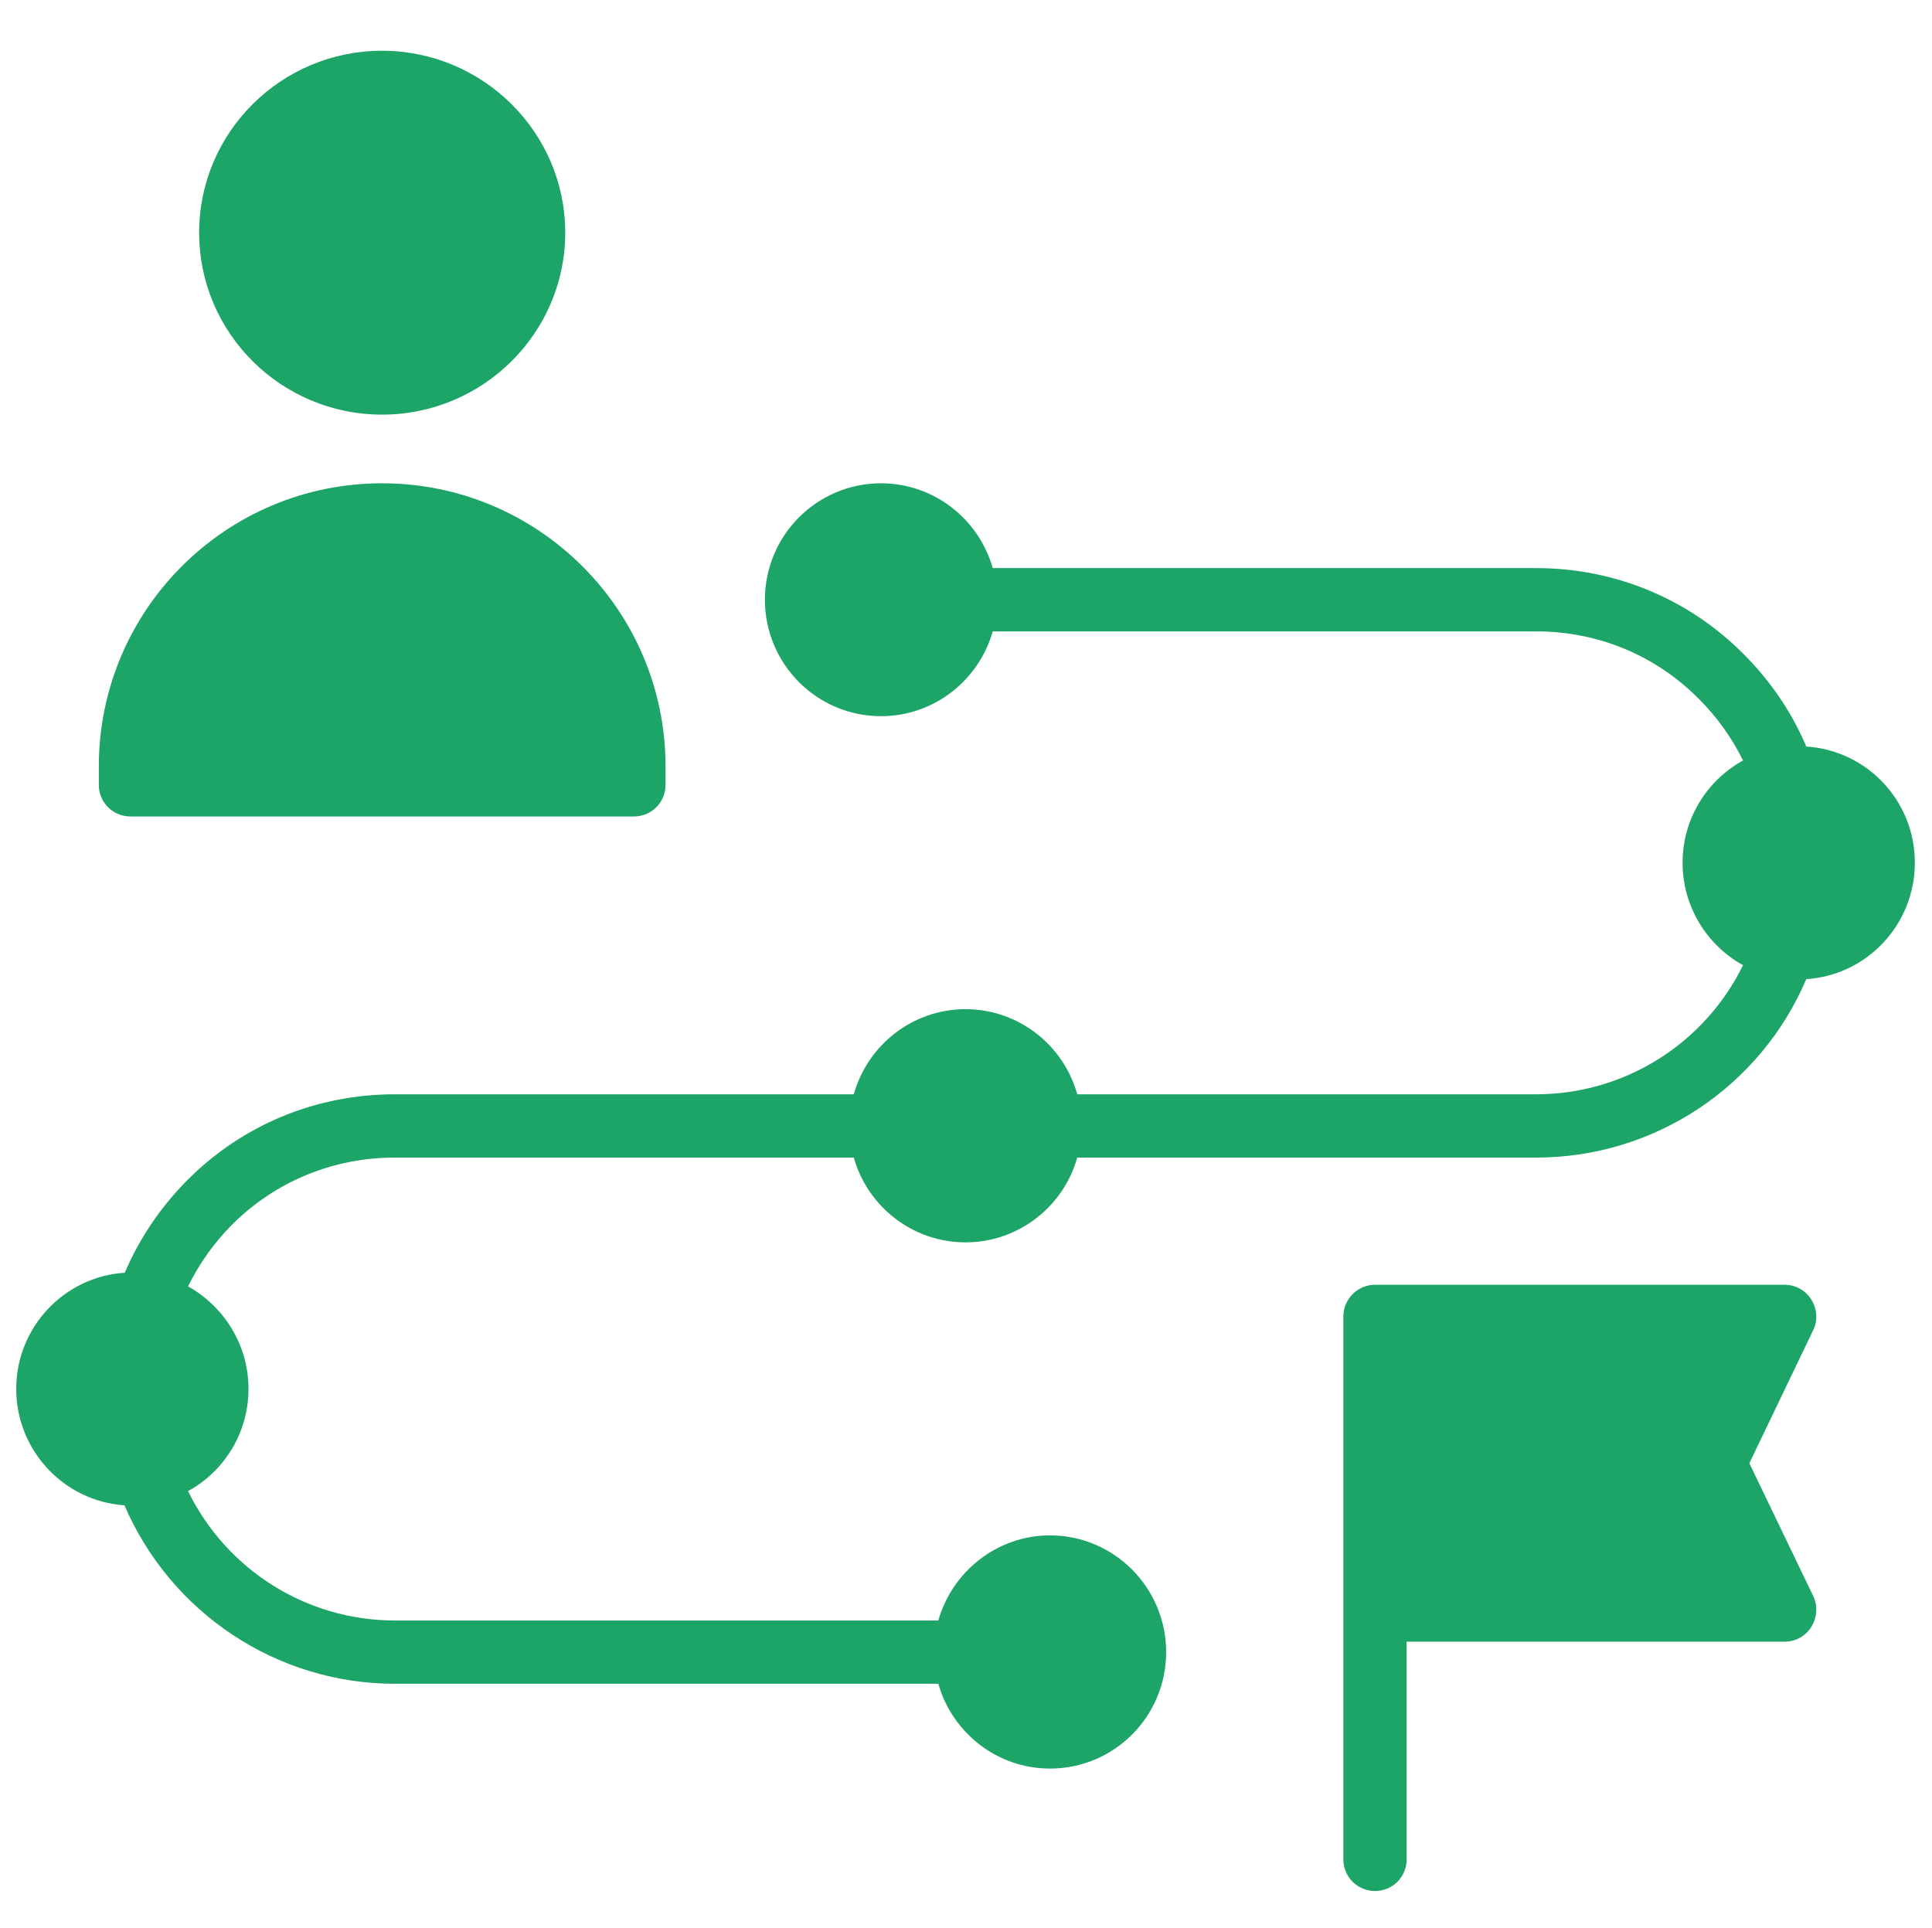
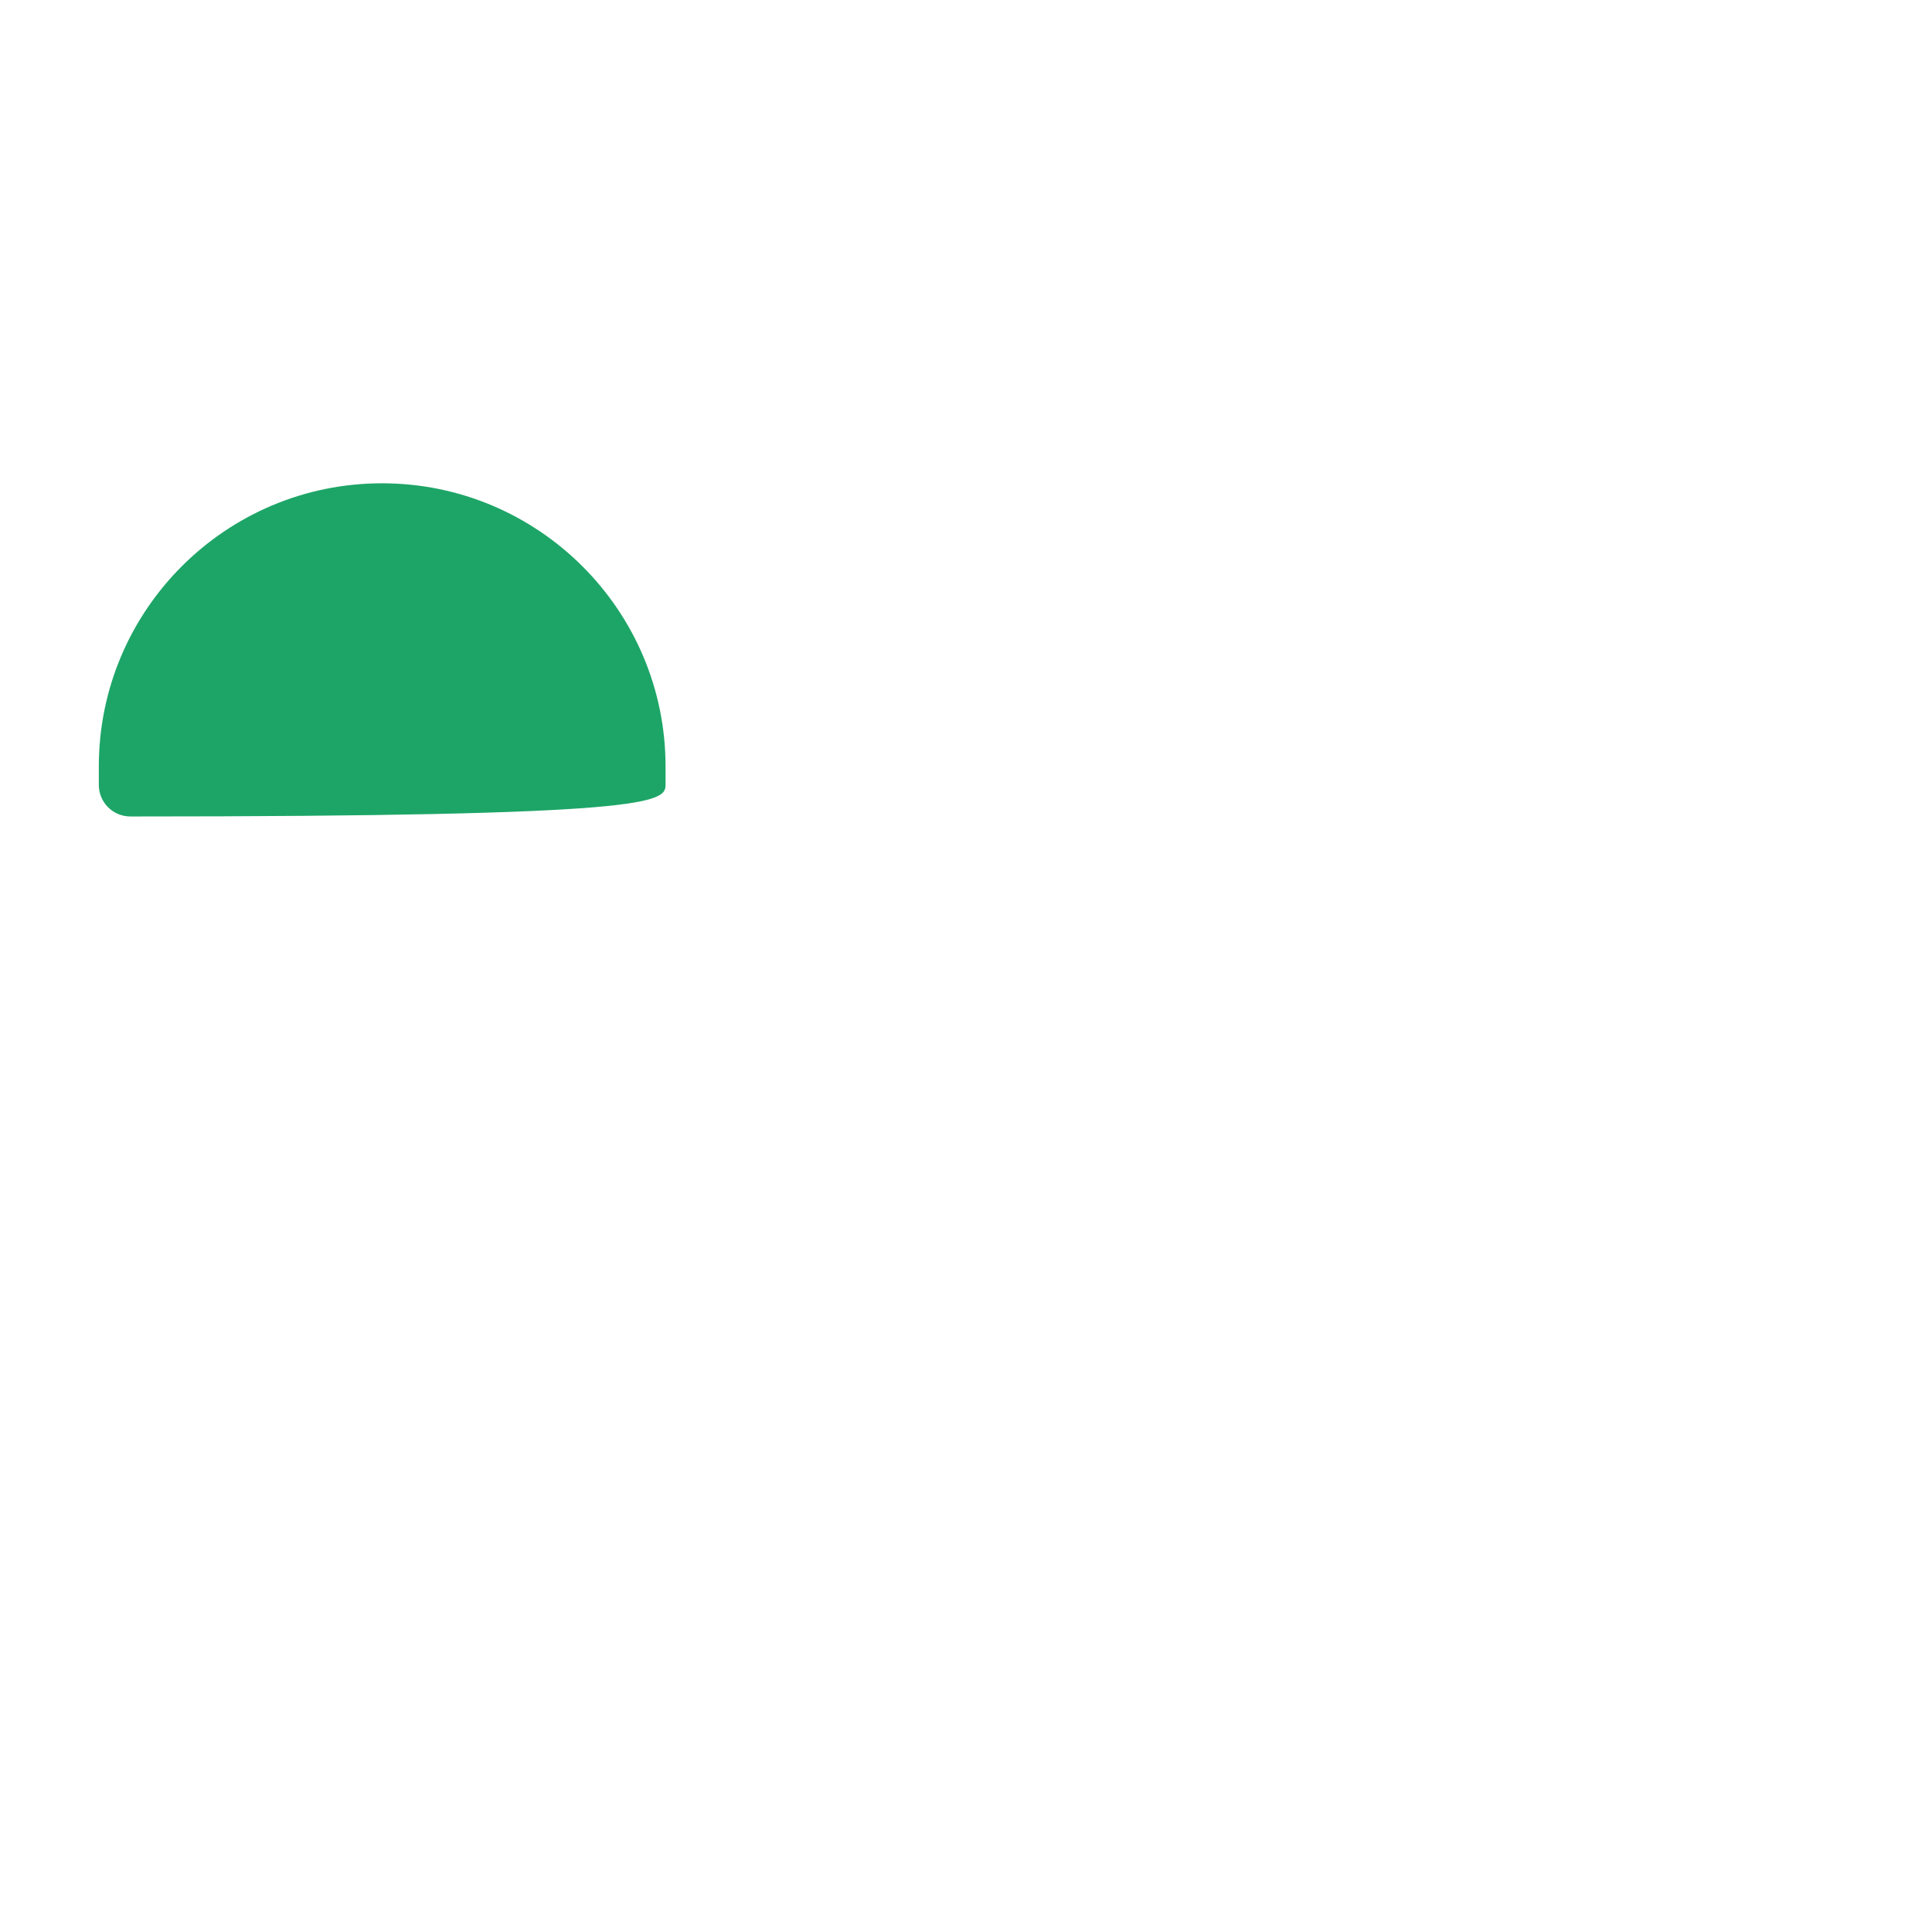
<svg xmlns="http://www.w3.org/2000/svg" width="521" height="520" viewBox="0 0 521 520" fill="none">
  <g filter="url(#filter0_d_273_8)">
-     <path d="M103.02 107.821C130.241 107.821 152.428 85.805 152.428 58.754C152.428 31.703 130.241 9.688 103.02 9.688C75.799 9.688 53.697 31.703 53.697 58.754C53.697 85.805 75.799 107.821 103.02 107.821Z" fill="#1DA567" />
-     <path d="M35.181 216.194H170.946C175.639 216.194 179.479 212.44 179.479 207.661V202.712C179.479 160.557 145.175 126.338 103.021 126.338C60.866 126.338 26.648 160.557 26.648 202.712V207.661C26.648 212.44 30.488 216.194 35.181 216.194Z" fill="#1DA567" />
-     <path d="M488.471 346.498C486.935 344.023 484.204 342.487 481.303 342.487H370.796C366.103 342.487 362.263 346.327 362.263 351.021V497.453C362.263 502.231 366.103 505.986 370.796 505.986C375.489 505.986 379.329 502.231 379.329 497.453V438.743H481.303C484.204 438.743 486.935 437.207 488.471 434.733C490.007 432.258 490.263 429.101 488.983 426.455L471.745 390.615L488.983 354.69C490.263 352.045 490.007 348.973 488.471 346.498Z" fill="#1DA567" />
-     <path d="M487.106 197.336C483.18 188.034 477.378 179.586 470.295 172.504C455.447 157.485 435.479 149.208 414.231 149.208H267.714C263.959 135.981 251.842 126.338 237.591 126.338C220.268 126.338 206.274 140.418 206.274 157.741C206.274 175.064 220.268 189.144 237.591 189.144C251.842 189.144 263.959 179.501 267.714 166.274H414.231C430.956 166.274 446.572 172.76 458.263 184.621C463.042 189.4 467.052 195.032 470.039 201.09C460.311 206.466 453.74 216.792 453.74 228.653C453.74 240.514 460.311 250.925 470.039 256.301C459.714 277.378 438.21 291.117 414.231 291.117H290.498C286.828 277.89 274.711 268.162 260.375 268.162C246.039 268.162 233.922 277.89 230.252 291.117H106.519C85.271 291.117 65.388 299.309 50.455 314.328C43.202 321.666 37.57 330.029 33.644 339.245C17.346 340.269 4.375 353.922 4.375 370.562C4.375 387.202 17.26 400.856 33.559 401.965C46.018 430.893 74.519 450.093 106.519 450.093H253.036C256.791 463.32 268.908 472.962 283.159 472.962C300.482 472.962 314.476 458.882 314.476 441.56C314.476 424.237 300.482 410.072 283.159 410.072C268.908 410.072 256.791 419.8 253.036 433.026H106.519C82.54 433.026 61.036 419.288 50.711 398.125C60.439 392.834 67.01 382.424 67.01 370.562C67.01 358.701 60.439 348.376 50.711 342.914C53.698 336.856 57.623 331.309 62.487 326.36C74.263 314.584 89.879 308.184 106.519 308.184H230.252C233.922 321.325 246.039 331.053 260.375 331.053C274.711 331.053 286.828 321.325 290.498 308.184H414.231C446.231 308.184 474.732 289.069 487.106 260.056C503.404 259.032 516.375 245.378 516.375 228.653C516.375 211.928 503.404 198.36 487.106 197.336Z" fill="#1DA567" />
+     <path d="M35.181 216.194C175.639 216.194 179.479 212.44 179.479 207.661V202.712C179.479 160.557 145.175 126.338 103.021 126.338C60.866 126.338 26.648 160.557 26.648 202.712V207.661C26.648 212.44 30.488 216.194 35.181 216.194Z" fill="#1DA567" />
  </g>
  <defs>
    <filter id="filter0_d_273_8" x="0" y="0" width="520.375" height="520" filterUnits="userSpaceOnUse" color-interpolation-filters="sRGB">
      <feFlood flood-opacity="0" result="BackgroundImageFix" />
      <feColorMatrix in="SourceAlpha" type="matrix" values="0 0 0 0 0 0 0 0 0 0 0 0 0 0 0 0 0 0 127 0" result="hardAlpha" />
      <feOffset dy="4" />
      <feGaussianBlur stdDeviation="2" />
      <feComposite in2="hardAlpha" operator="out" />
      <feColorMatrix type="matrix" values="0 0 0 0 0 0 0 0 0 0 0 0 0 0 0 0 0 0 0.25 0" />
      <feBlend mode="normal" in2="BackgroundImageFix" result="effect1_dropShadow_273_8" />
      <feBlend mode="normal" in="SourceGraphic" in2="effect1_dropShadow_273_8" result="shape" />
    </filter>
  </defs>
</svg>